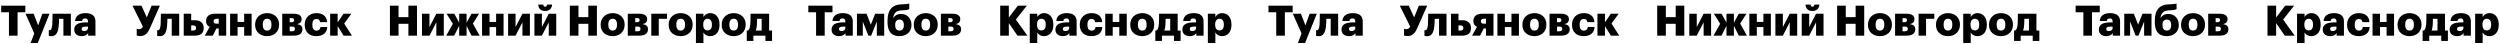
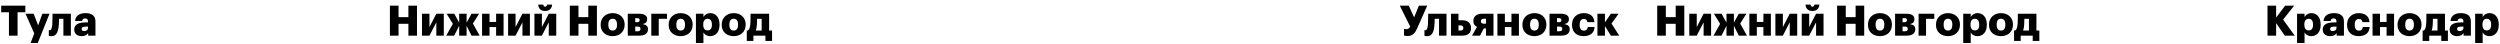
<svg xmlns="http://www.w3.org/2000/svg" width="2385" height="42" viewBox="0 0 2385 42" fill="none">
  <path d="M8.533 11.72V34H16.773V11.72H24.173V5.4H1.133V11.72H8.533ZM32.684 31.88L29.204 41H36.044L47.244 13.08H40.404L36.404 24.24L32.084 13.08H24.324L32.684 31.88ZM55.962 25.08C56.242 23 56.282 20.64 56.322 17.96H60.482V34H67.602V13.08H50.122L50.042 17.68C50.042 20.12 49.882 22.68 49.882 23.4C49.562 27.2 48.762 28.84 47.322 28.84C47.042 28.84 46.842 28.84 46.762 28.8C46.682 28.76 46.602 28.76 46.562 28.72V34.12C46.602 34.12 47.322 34.52 48.962 34.52C53.602 34.52 55.322 31.04 55.962 25.08ZM77.902 34.48C81.262 34.48 83.102 33.12 84.102 31.56V34H91.062V20.44C91.062 17.68 90.142 15.68 88.502 14.4C86.862 13.12 84.502 12.52 81.622 12.52C78.742 12.52 76.342 13.12 74.622 14.36C72.862 15.64 71.782 17.52 71.622 20.04H78.342C78.502 18.72 79.222 17.56 81.182 17.56C83.462 17.56 83.942 18.84 83.942 20.88V21.36H81.942C74.942 21.36 70.822 23.28 70.822 28.2C70.822 30.44 71.662 32 72.982 33C74.262 34 76.022 34.48 77.902 34.48ZM80.382 29.64C78.662 29.64 77.902 28.92 77.902 27.68C77.902 25.96 79.182 25.4 82.062 25.4H83.942V26.68C83.942 28.48 82.422 29.64 80.382 29.64Z" fill="black" />
-   <path d="M133.518 34.4C138.718 34.4 140.998 31.48 143.118 26.72L152.558 5.4H144.598L140.078 16.6L134.958 5.4H126.398L136.358 25.44C135.398 27.04 134.198 27.84 132.758 27.84C131.638 27.84 130.878 27.6 130.438 27.48V33.84C130.798 34.04 131.958 34.4 133.518 34.4ZM159.329 25.08C159.609 23 159.649 20.64 159.689 17.96H163.849V34H170.969V13.08H153.489L153.409 17.68C153.409 20.12 153.249 22.68 153.249 23.4C152.929 27.2 152.129 28.84 150.689 28.84C150.409 28.84 150.209 28.84 150.129 28.8C150.049 28.76 149.969 28.76 149.929 28.72V34.12C149.969 34.12 150.689 34.52 152.329 34.52C156.969 34.52 158.689 31.04 159.329 25.08ZM175.269 13.08V34H185.949C191.709 34 194.349 31.32 194.349 26.84V26.72C194.349 22.24 191.389 19.32 186.229 19.32H182.389V13.08H175.269ZM184.109 29.12H182.389V24.2H184.109C186.069 24.2 187.029 25.04 187.029 26.68V26.8C187.029 28.56 185.989 29.12 184.109 29.12ZM206.703 17.88H208.663V22.6H206.703C204.783 22.6 203.783 22 203.783 20.24V20.12C203.783 18.72 204.823 17.88 206.703 17.88ZM202.983 34L206.463 27.16H208.663V34H215.783V13.08H204.983C199.223 13.08 196.583 16 196.583 20.04V20.16C196.583 22.88 197.863 24.56 200.063 25.64L195.343 34H202.983ZM232.927 25.8V34H240.047V13.08H232.927V20.92H226.647V13.08H219.527V34H226.647V25.8H232.927ZM254.851 29.16C252.091 29.16 250.691 27.24 250.691 23.6V23.28C250.691 19.76 252.131 17.88 254.851 17.88C257.571 17.88 258.971 19.84 258.971 23.36V23.68C258.971 27.2 257.571 29.16 254.851 29.16ZM254.811 34.48C258.011 34.48 260.891 33.48 262.971 31.6C265.011 29.72 266.251 27 266.251 23.6V23.28C266.251 19.96 265.011 17.28 262.971 15.4C260.931 13.52 258.051 12.52 254.851 12.52C251.611 12.52 248.731 13.56 246.691 15.48C244.611 17.4 243.371 20.12 243.371 23.48V23.8C243.371 27.16 244.611 29.88 246.691 31.68C248.731 33.48 251.611 34.48 254.811 34.48ZM269.254 13.08V34H280.294C286.014 34 288.534 31.6 288.534 27.8V27.76C288.534 25 286.734 23.52 283.414 23C286.334 22.36 287.734 20.92 287.734 18.2V18.16C287.734 14.8 284.934 13.08 279.774 13.08H269.254ZM278.014 21.2H276.374V17.28H277.654C279.574 17.28 280.574 17.68 280.574 19.16C280.574 20.6 279.734 21.2 278.014 21.2ZM278.454 29.84H276.374V25.36H278.854C280.614 25.36 281.374 26.16 281.374 27.6C281.374 29.24 280.334 29.84 278.454 29.84ZM301.676 34.48C308.436 34.48 311.996 31.04 312.196 25.76H305.756C305.476 28.04 304.156 29.24 302.116 29.24C299.396 29.24 297.996 27.4 297.996 23.72V23.4C297.996 19.88 299.436 18.08 301.996 18.08C304.076 18.08 305.036 19.16 305.356 21.12H312.076C311.876 17.92 310.596 15.8 308.716 14.4C306.836 13.08 304.396 12.52 301.836 12.52C298.756 12.52 295.996 13.52 293.956 15.4C291.916 17.28 290.676 20 290.676 23.48V23.8C290.676 27.32 291.876 30 293.836 31.76C295.796 33.56 298.516 34.48 301.676 34.48ZM322.116 24.84L327.756 34H335.756L328.356 22.48L335.196 13.08H327.756L322.116 21.36V13.08H314.956V34H322.116V24.84Z" fill="black" />
-   <path d="M954.193 5.4V34H962.433V22.04L970.673 34H980.153L969.113 18.68L979.593 5.4H971.033L962.433 16.72V5.4H954.193ZM982.382 13.08V41H989.542V30.92C990.622 33 992.822 34.48 996.022 34.48C998.462 34.48 1000.7 33.56 1002.3 31.76C1003.9 30 1004.9 27.32 1004.9 23.68V23.36C1004.9 19.8 1003.9 17.04 1002.3 15.24C1000.7 13.44 998.502 12.52 996.062 12.52C992.862 12.52 990.782 14.16 989.542 16.2V13.08H982.382ZM993.502 29C990.902 29 989.342 27.2 989.342 23.64V23.32C989.342 19.8 990.902 17.92 993.502 17.92C996.062 17.92 997.622 19.68 997.622 23.36V23.68C997.622 27.16 996.222 29 993.502 29ZM1013.96 34.48C1017.32 34.48 1019.16 33.12 1020.16 31.56V34H1027.12V20.44C1027.12 17.68 1026.2 15.68 1024.56 14.4C1022.92 13.12 1020.56 12.52 1017.68 12.52C1014.8 12.52 1012.4 13.12 1010.68 14.36C1008.92 15.64 1007.84 17.52 1007.68 20.04H1014.4C1014.56 18.72 1015.28 17.56 1017.24 17.56C1019.52 17.56 1020 18.84 1020 20.88V21.36H1018C1011 21.36 1006.88 23.28 1006.88 28.2C1006.88 30.44 1007.72 32 1009.04 33C1010.32 34 1012.08 34.48 1013.96 34.48ZM1016.44 29.64C1014.72 29.64 1013.96 28.92 1013.96 27.68C1013.96 25.96 1015.24 25.4 1018.12 25.4H1020V26.68C1020 28.48 1018.48 29.64 1016.44 29.64ZM1041.09 34.48C1047.85 34.48 1051.41 31.04 1051.61 25.76H1045.17C1044.89 28.04 1043.57 29.24 1041.53 29.24C1038.81 29.24 1037.41 27.4 1037.41 23.72V23.4C1037.41 19.88 1038.85 18.08 1041.41 18.08C1043.49 18.08 1044.45 19.16 1044.77 21.12H1051.49C1051.29 17.92 1050.01 15.8 1048.13 14.4C1046.25 13.08 1043.81 12.52 1041.25 12.52C1038.17 12.52 1035.41 13.52 1033.37 15.4C1031.33 17.28 1030.09 20 1030.09 23.48V23.8C1030.09 27.32 1031.29 30 1033.25 31.76C1035.21 33.56 1037.93 34.48 1041.09 34.48ZM1067.81 25.8V34H1074.93V13.08H1067.81V20.92H1061.53V13.08H1054.41V34H1061.53V25.8H1067.81ZM1089.73 29.16C1086.97 29.16 1085.57 27.24 1085.57 23.6V23.28C1085.57 19.76 1087.01 17.88 1089.73 17.88C1092.45 17.88 1093.85 19.84 1093.85 23.36V23.68C1093.85 27.2 1092.45 29.16 1089.73 29.16ZM1089.69 34.48C1092.89 34.48 1095.77 33.48 1097.85 31.6C1099.89 29.72 1101.13 27 1101.13 23.6V23.28C1101.13 19.96 1099.89 17.28 1097.85 15.4C1095.81 13.52 1092.93 12.52 1089.73 12.52C1086.49 12.52 1083.61 13.56 1081.57 15.48C1079.49 17.4 1078.25 20.12 1078.25 23.48V23.8C1078.25 27.16 1079.49 29.88 1081.57 31.68C1083.61 33.48 1086.49 34.48 1089.69 34.48ZM1111.82 23.88C1111.94 22.16 1112.02 20.2 1112.02 17.96H1116.38V29.12H1110.78C1111.3 27.8 1111.66 26.04 1111.82 23.88ZM1108.5 39.08V34H1119.98V39.08H1126.3V29.12H1123.5V13.08H1105.78C1105.78 20.12 1105.66 21.88 1105.54 23.36C1105.18 26.88 1104.38 28.52 1103.22 29.12H1102.18V39.08H1108.5ZM1135.06 34.48C1138.42 34.48 1140.26 33.12 1141.26 31.56V34H1148.22V20.44C1148.22 17.68 1147.3 15.68 1145.66 14.4C1144.02 13.12 1141.66 12.52 1138.78 12.52C1135.9 12.52 1133.5 13.12 1131.78 14.36C1130.02 15.64 1128.94 17.52 1128.78 20.04H1135.5C1135.66 18.72 1136.38 17.56 1138.34 17.56C1140.62 17.56 1141.1 18.84 1141.1 20.88V21.36H1139.1C1132.1 21.36 1127.98 23.28 1127.98 28.2C1127.98 30.44 1128.82 32 1130.14 33C1131.42 34 1133.18 34.48 1135.06 34.48ZM1137.54 29.64C1135.82 29.64 1135.06 28.92 1135.06 27.68C1135.06 25.96 1136.34 25.4 1139.22 25.4H1141.1V26.68C1141.1 28.48 1139.58 29.64 1137.54 29.64ZM1152.3 13.08V41H1159.46V30.92C1160.54 33 1162.74 34.48 1165.94 34.48C1168.38 34.48 1170.62 33.56 1172.22 31.76C1173.82 30 1174.82 27.32 1174.82 23.68V23.36C1174.82 19.8 1173.82 17.04 1172.22 15.24C1170.62 13.44 1168.42 12.52 1165.98 12.52C1162.78 12.52 1160.7 14.16 1159.46 16.2V13.08H1152.3ZM1163.42 29C1160.82 29 1159.26 27.2 1159.26 23.64V23.32C1159.26 19.8 1160.82 17.92 1163.42 17.92C1165.98 17.92 1167.54 19.68 1167.54 23.36V23.68C1167.54 27.16 1166.14 29 1163.42 29Z" fill="black" />
-   <path d="M778.533 11.72V34H786.773V11.72H794.173V5.4H771.133V11.72H778.533ZM800.402 34.48C803.762 34.48 805.602 33.12 806.602 31.56V34H813.562V20.44C813.562 17.68 812.642 15.68 811.002 14.4C809.362 13.12 807.002 12.52 804.122 12.52C801.242 12.52 798.842 13.12 797.122 14.36C795.362 15.64 794.282 17.52 794.122 20.04H800.842C801.002 18.72 801.722 17.56 803.682 17.56C805.962 17.56 806.442 18.84 806.442 20.88V21.36H804.442C797.442 21.36 793.322 23.28 793.322 28.2C793.322 30.44 794.162 32 795.482 33C796.762 34 798.522 34.48 800.402 34.48ZM802.882 29.64C801.162 29.64 800.402 28.92 800.402 27.68C800.402 25.96 801.682 25.4 804.562 25.4H806.442V26.68C806.442 28.48 804.922 29.64 802.882 29.64ZM823.127 20.56L828.407 34H831.087L836.487 20.56V34H843.527V13.08H834.927L830.767 23.52L826.687 13.08H817.527V34H823.127V20.56ZM858.12 34.48C864.56 34.48 869.56 30.52 869.56 24V23.68C869.56 17.8 865.56 13.32 859.8 13.32C855.64 13.32 853.68 14.92 852.36 17H852.12C852.72 12.72 854.92 10.12 859.56 9.92L861.24 9.84C865.08 9.64 866.48 9.2 867.44 8.68V3.4C866.52 3.68 864.76 3.96 861.52 4.08L859.52 4.16C851.76 4.48 846.68 8.92 846.68 19.84V20.92C846.68 30.72 850.96 34.48 858.12 34.48ZM858.16 29.16C855.4 29.16 854 27.32 854 24V23.68C854 20.48 855.44 18.68 858.16 18.68C860.88 18.68 862.28 20.56 862.28 23.76V24.08C862.28 27.28 860.88 29.16 858.16 29.16ZM883.203 29.16C880.443 29.16 879.043 27.24 879.043 23.6V23.28C879.043 19.76 880.483 17.88 883.203 17.88C885.923 17.88 887.323 19.84 887.323 23.36V23.68C887.323 27.2 885.923 29.16 883.203 29.16ZM883.163 34.48C886.363 34.48 889.243 33.48 891.323 31.6C893.363 29.72 894.603 27 894.603 23.6V23.28C894.603 19.96 893.363 17.28 891.323 15.4C889.283 13.52 886.403 12.52 883.203 12.52C879.963 12.52 877.083 13.56 875.043 15.48C872.963 17.4 871.723 20.12 871.723 23.48V23.8C871.723 27.16 872.963 29.88 875.043 31.68C877.083 33.48 879.963 34.48 883.163 34.48ZM897.605 13.08V34H908.645C914.365 34 916.885 31.6 916.885 27.8V27.76C916.885 25 915.085 23.52 911.765 23C914.685 22.36 916.085 20.92 916.085 18.2V18.16C916.085 14.8 913.285 13.08 908.125 13.08H897.605ZM906.365 21.2H904.725V17.28H906.005C907.925 17.28 908.925 17.68 908.925 19.16C908.925 20.6 908.085 21.2 906.365 21.2ZM906.805 29.84H904.725V25.36H907.205C908.965 25.36 909.725 26.16 909.725 27.6C909.725 29.24 908.685 29.84 906.805 29.84Z" fill="black" />
  <path d="M371.975 5.4V34H380.215V22.72H389.615V34H397.815V5.4H389.615V16.32H380.215V5.4H371.975ZM402.582 34H409.702L416.262 21.28V34H423.382V13.08H416.262L409.702 25.8V13.08H402.582V34ZM438.059 24.56V34H445.139V24.56L449.819 34H457.579L451.139 22.48L457.059 13.08H449.819L445.139 21.64V13.08H438.059V21.64L433.379 13.08H426.059L432.019 22.72L425.699 34H433.299L438.059 24.56ZM473.287 25.8V34H480.407V13.08H473.287V20.92H467.007V13.08H459.887V34H467.007V25.8H473.287ZM484.73 34H491.85L498.41 21.28V34H505.53V13.08H498.41L491.85 25.8V13.08H484.73V34ZM520.048 10.48C524.048 10.48 526.408 8.2 526.728 4.36H521.928C521.768 5.48 521.208 6.4 520.048 6.4C518.888 6.4 518.408 5.48 518.288 4.36H513.448C513.728 8.2 515.888 10.48 520.048 10.48ZM509.848 34H516.968L523.528 21.28V34H530.648V13.08H523.528L516.968 25.8V13.08H509.848V34ZM543.615 5.4V34H551.855V22.72H561.255V34H569.455V5.4H561.255V16.32H551.855V5.4H543.615ZM584.507 29.16C581.747 29.16 580.347 27.24 580.347 23.6V23.28C580.347 19.76 581.787 17.88 584.507 17.88C587.227 17.88 588.627 19.84 588.627 23.36V23.68C588.627 27.2 587.227 29.16 584.507 29.16ZM584.467 34.48C587.667 34.48 590.547 33.48 592.627 31.6C594.667 29.72 595.907 27 595.907 23.6V23.28C595.907 19.96 594.667 17.28 592.627 15.4C590.587 13.52 587.707 12.52 584.507 12.52C581.267 12.52 578.387 13.56 576.347 15.48C574.267 17.4 573.027 20.12 573.027 23.48V23.8C573.027 27.16 574.267 29.88 576.347 31.68C578.387 33.48 581.267 34.48 584.467 34.48ZM598.91 13.08V34H609.95C615.67 34 618.19 31.6 618.19 27.8V27.76C618.19 25 616.39 23.52 613.07 23C615.99 22.36 617.39 20.92 617.39 18.2V18.16C617.39 14.8 614.59 13.08 609.43 13.08H598.91ZM607.67 21.2H606.03V17.28H607.31C609.23 17.28 610.23 17.68 610.23 19.16C610.23 20.6 609.39 21.2 607.67 21.2ZM608.11 29.84H606.03V25.36H608.51C610.27 25.36 611.03 26.16 611.03 27.6C611.03 29.24 609.99 29.84 608.11 29.84ZM628.452 17.96H636.332V13.08H621.332V34H628.452V17.96ZM649.39 29.16C646.63 29.16 645.23 27.24 645.23 23.6V23.28C645.23 19.76 646.67 17.88 649.39 17.88C652.11 17.88 653.51 19.84 653.51 23.36V23.68C653.51 27.2 652.11 29.16 649.39 29.16ZM649.35 34.48C652.55 34.48 655.43 33.48 657.51 31.6C659.55 29.72 660.79 27 660.79 23.6V23.28C660.79 19.96 659.55 17.28 657.51 15.4C655.47 13.52 652.59 12.52 649.39 12.52C646.15 12.52 643.27 13.56 641.23 15.48C639.15 17.4 637.91 20.12 637.91 23.48V23.8C637.91 27.16 639.15 29.88 641.23 31.68C643.27 33.48 646.15 34.48 649.35 34.48ZM663.913 13.08V41H671.073V30.92C672.153 33 674.353 34.48 677.553 34.48C679.993 34.48 682.233 33.56 683.833 31.76C685.433 30 686.433 27.32 686.433 23.68V23.36C686.433 19.8 685.433 17.04 683.833 15.24C682.233 13.44 680.033 12.52 677.593 12.52C674.393 12.52 672.313 14.16 671.073 16.2V13.08H663.913ZM675.033 29C672.433 29 670.873 27.2 670.873 23.64V23.32C670.873 19.8 672.433 17.92 675.033 17.92C677.593 17.92 679.153 19.68 679.153 23.36V23.68C679.153 27.16 677.753 29 675.033 29ZM699.976 29.16C697.216 29.16 695.816 27.24 695.816 23.6V23.28C695.816 19.76 697.256 17.88 699.976 17.88C702.696 17.88 704.096 19.84 704.096 23.36V23.68C704.096 27.2 702.696 29.16 699.976 29.16ZM699.936 34.48C703.136 34.48 706.016 33.48 708.096 31.6C710.136 29.72 711.376 27 711.376 23.6V23.28C711.376 19.96 710.136 17.28 708.096 15.4C706.056 13.52 703.176 12.52 699.976 12.52C696.736 12.52 693.856 13.56 691.816 15.48C689.736 17.4 688.496 20.12 688.496 23.48V23.8C688.496 27.16 689.736 29.88 691.816 31.68C693.856 33.48 696.736 34.48 699.936 34.48ZM722.063 23.88C722.183 22.16 722.263 20.2 722.263 17.96H726.623V29.12H721.023C721.543 27.8 721.903 26.04 722.063 23.88ZM718.743 39.08V34H730.223V39.08H736.543V29.12H733.743V13.08H716.023C716.023 20.12 715.903 21.88 715.783 23.36C715.423 26.88 714.623 28.52 713.463 29.12H712.423V39.08H718.743Z" fill="black" />
-   <path d="M1217.53 11.72V34H1225.77V11.72H1233.17V5.4H1210.13V11.72H1217.53ZM1241.68 31.88L1238.2 41H1245.04L1256.24 13.08H1249.4L1245.4 24.24L1241.08 13.08H1233.32L1241.68 31.88ZM1264.96 25.08C1265.24 23 1265.28 20.64 1265.32 17.96H1269.48V34H1276.6V13.08H1259.12L1259.04 17.68C1259.04 20.12 1258.88 22.68 1258.88 23.4C1258.56 27.2 1257.76 28.84 1256.32 28.84C1256.04 28.84 1255.84 28.84 1255.76 28.8C1255.68 28.76 1255.6 28.76 1255.56 28.72V34.12C1255.6 34.12 1256.32 34.52 1257.96 34.52C1262.6 34.52 1264.32 31.04 1264.96 25.08ZM1286.9 34.48C1290.26 34.48 1292.1 33.12 1293.1 31.56V34H1300.06V20.44C1300.06 17.68 1299.14 15.68 1297.5 14.4C1295.86 13.12 1293.5 12.52 1290.62 12.52C1287.74 12.52 1285.34 13.12 1283.62 14.36C1281.86 15.64 1280.78 17.52 1280.62 20.04H1287.34C1287.5 18.72 1288.22 17.56 1290.18 17.56C1292.46 17.56 1292.94 18.84 1292.94 20.88V21.36H1290.94C1283.94 21.36 1279.82 23.28 1279.82 28.2C1279.82 30.44 1280.66 32 1281.98 33C1283.26 34 1285.02 34.48 1286.9 34.48ZM1289.38 29.64C1287.66 29.64 1286.9 28.92 1286.9 27.68C1286.9 25.96 1288.18 25.4 1291.06 25.4H1292.94V26.68C1292.94 28.48 1291.42 29.64 1289.38 29.64Z" fill="black" />
  <path d="M1342.52 34.4C1347.72 34.4 1350 31.48 1352.12 26.72L1361.56 5.4H1353.6L1349.08 16.6L1343.96 5.4H1335.4L1345.36 25.44C1344.4 27.04 1343.2 27.84 1341.76 27.84C1340.64 27.84 1339.88 27.6 1339.44 27.48V33.84C1339.8 34.04 1340.96 34.4 1342.52 34.4ZM1368.33 25.08C1368.61 23 1368.65 20.64 1368.69 17.96H1372.85V34H1379.97V13.08H1362.49L1362.41 17.68C1362.41 20.12 1362.25 22.68 1362.25 23.4C1361.93 27.2 1361.13 28.84 1359.69 28.84C1359.41 28.84 1359.21 28.84 1359.13 28.8C1359.05 28.76 1358.97 28.76 1358.93 28.72V34.12C1358.97 34.12 1359.69 34.52 1361.33 34.52C1365.97 34.52 1367.69 31.04 1368.33 25.08ZM1384.27 13.08V34H1394.95C1400.71 34 1403.35 31.32 1403.35 26.84V26.72C1403.35 22.24 1400.39 19.32 1395.23 19.32H1391.39V13.08H1384.27ZM1393.11 29.12H1391.39V24.2H1393.11C1395.07 24.2 1396.03 25.04 1396.03 26.68V26.8C1396.03 28.56 1394.99 29.12 1393.11 29.12ZM1415.7 17.88H1417.66V22.6H1415.7C1413.78 22.6 1412.78 22 1412.78 20.24V20.12C1412.78 18.72 1413.82 17.88 1415.7 17.88ZM1411.98 34L1415.46 27.16H1417.66V34H1424.78V13.08H1413.98C1408.22 13.08 1405.58 16 1405.58 20.04V20.16C1405.58 22.88 1406.86 24.56 1409.06 25.64L1404.34 34H1411.98ZM1441.93 25.8V34H1449.05V13.08H1441.93V20.92H1435.65V13.08H1428.53V34H1435.65V25.8H1441.93ZM1463.85 29.16C1461.09 29.16 1459.69 27.24 1459.69 23.6V23.28C1459.69 19.76 1461.13 17.88 1463.85 17.88C1466.57 17.88 1467.97 19.84 1467.97 23.36V23.68C1467.97 27.2 1466.57 29.16 1463.85 29.16ZM1463.81 34.48C1467.01 34.48 1469.89 33.48 1471.97 31.6C1474.01 29.72 1475.25 27 1475.25 23.6V23.28C1475.25 19.96 1474.01 17.28 1471.97 15.4C1469.93 13.52 1467.05 12.52 1463.85 12.52C1460.61 12.52 1457.73 13.56 1455.69 15.48C1453.61 17.4 1452.37 20.12 1452.37 23.48V23.8C1452.37 27.16 1453.61 29.88 1455.69 31.68C1457.73 33.48 1460.61 34.48 1463.81 34.48ZM1478.25 13.08V34H1489.29C1495.01 34 1497.53 31.6 1497.53 27.8V27.76C1497.53 25 1495.73 23.52 1492.41 23C1495.33 22.36 1496.73 20.92 1496.73 18.2V18.16C1496.73 14.8 1493.93 13.08 1488.77 13.08H1478.25ZM1487.01 21.2H1485.37V17.28H1486.65C1488.57 17.28 1489.57 17.68 1489.57 19.16C1489.57 20.6 1488.73 21.2 1487.01 21.2ZM1487.45 29.84H1485.37V25.36H1487.85C1489.61 25.36 1490.37 26.16 1490.37 27.6C1490.37 29.24 1489.33 29.84 1487.45 29.84ZM1510.68 34.48C1517.44 34.48 1521 31.04 1521.2 25.76H1514.76C1514.48 28.04 1513.16 29.24 1511.12 29.24C1508.4 29.24 1507 27.4 1507 23.72V23.4C1507 19.88 1508.44 18.08 1511 18.08C1513.08 18.08 1514.04 19.16 1514.36 21.12H1521.08C1520.88 17.92 1519.6 15.8 1517.72 14.4C1515.84 13.08 1513.4 12.52 1510.84 12.52C1507.76 12.52 1505 13.52 1502.96 15.4C1500.92 17.28 1499.68 20 1499.68 23.48V23.8C1499.68 27.32 1500.88 30 1502.84 31.76C1504.8 33.56 1507.52 34.48 1510.68 34.48ZM1531.12 24.84L1536.76 34H1544.76L1537.36 22.48L1544.2 13.08H1536.76L1531.12 21.36V13.08H1523.96V34H1531.12V24.84Z" fill="black" />
  <path d="M2163.19 5.4V34H2171.43V22.04L2179.67 34H2189.15L2178.11 18.68L2188.59 5.4H2180.03L2171.43 16.72V5.4H2163.19ZM2191.38 13.08V41H2198.54V30.92C2199.62 33 2201.82 34.48 2205.02 34.48C2207.46 34.48 2209.7 33.56 2211.3 31.76C2212.9 30 2213.9 27.32 2213.9 23.68V23.36C2213.9 19.8 2212.9 17.04 2211.3 15.24C2209.7 13.44 2207.5 12.52 2205.06 12.52C2201.86 12.52 2199.78 14.16 2198.54 16.2V13.08H2191.38ZM2202.5 29C2199.9 29 2198.34 27.2 2198.34 23.64V23.32C2198.34 19.8 2199.9 17.92 2202.5 17.92C2205.06 17.92 2206.62 19.68 2206.62 23.36V23.68C2206.62 27.16 2205.22 29 2202.5 29ZM2222.96 34.48C2226.32 34.48 2228.16 33.12 2229.16 31.56V34H2236.12V20.44C2236.12 17.68 2235.2 15.68 2233.56 14.4C2231.92 13.12 2229.56 12.52 2226.68 12.52C2223.8 12.52 2221.4 13.12 2219.68 14.36C2217.92 15.64 2216.84 17.52 2216.68 20.04H2223.4C2223.56 18.72 2224.28 17.56 2226.24 17.56C2228.52 17.56 2229 18.84 2229 20.88V21.36H2227C2220 21.36 2215.88 23.28 2215.88 28.2C2215.88 30.44 2216.72 32 2218.04 33C2219.32 34 2221.08 34.48 2222.96 34.48ZM2225.44 29.64C2223.72 29.64 2222.96 28.92 2222.96 27.68C2222.96 25.96 2224.24 25.4 2227.12 25.4H2229V26.68C2229 28.48 2227.48 29.64 2225.44 29.64ZM2250.09 34.48C2256.85 34.48 2260.41 31.04 2260.61 25.76H2254.17C2253.89 28.04 2252.57 29.24 2250.53 29.24C2247.81 29.24 2246.41 27.4 2246.41 23.72V23.4C2246.41 19.88 2247.85 18.08 2250.41 18.08C2252.49 18.08 2253.45 19.16 2253.77 21.12H2260.49C2260.29 17.92 2259.01 15.8 2257.13 14.4C2255.25 13.08 2252.81 12.52 2250.25 12.52C2247.17 12.52 2244.41 13.52 2242.37 15.4C2240.33 17.28 2239.09 20 2239.09 23.48V23.8C2239.09 27.32 2240.29 30 2242.25 31.76C2244.21 33.56 2246.93 34.48 2250.09 34.48ZM2276.81 25.8V34H2283.93V13.08H2276.81V20.92H2270.53V13.08H2263.41V34H2270.53V25.8H2276.81ZM2298.73 29.16C2295.97 29.16 2294.57 27.24 2294.57 23.6V23.28C2294.57 19.76 2296.01 17.88 2298.73 17.88C2301.45 17.88 2302.85 19.84 2302.85 23.36V23.68C2302.85 27.2 2301.45 29.16 2298.73 29.16ZM2298.69 34.48C2301.89 34.48 2304.77 33.48 2306.85 31.6C2308.89 29.72 2310.13 27 2310.13 23.6V23.28C2310.13 19.96 2308.89 17.28 2306.85 15.4C2304.81 13.52 2301.93 12.52 2298.73 12.52C2295.49 12.52 2292.61 13.56 2290.57 15.48C2288.49 17.4 2287.25 20.12 2287.25 23.48V23.8C2287.25 27.16 2288.49 29.88 2290.57 31.68C2292.61 33.48 2295.49 34.48 2298.69 34.48ZM2320.82 23.88C2320.94 22.16 2321.02 20.2 2321.02 17.96H2325.38V29.12H2319.78C2320.3 27.8 2320.66 26.04 2320.82 23.88ZM2317.5 39.08V34H2328.98V39.08H2335.3V29.12H2332.5V13.08H2314.78C2314.78 20.12 2314.66 21.88 2314.54 23.36C2314.18 26.88 2313.38 28.52 2312.22 29.12H2311.18V39.08H2317.5ZM2344.06 34.48C2347.42 34.48 2349.26 33.12 2350.26 31.56V34H2357.22V20.44C2357.22 17.68 2356.3 15.68 2354.66 14.4C2353.02 13.12 2350.66 12.52 2347.78 12.52C2344.9 12.52 2342.5 13.12 2340.78 14.36C2339.02 15.64 2337.94 17.52 2337.78 20.04H2344.5C2344.66 18.72 2345.38 17.56 2347.34 17.56C2349.62 17.56 2350.1 18.84 2350.1 20.88V21.36H2348.1C2341.1 21.36 2336.98 23.28 2336.98 28.2C2336.98 30.44 2337.82 32 2339.14 33C2340.42 34 2342.18 34.48 2344.06 34.48ZM2346.54 29.64C2344.82 29.64 2344.06 28.92 2344.06 27.68C2344.06 25.96 2345.34 25.4 2348.22 25.4H2350.1V26.68C2350.1 28.48 2348.58 29.64 2346.54 29.64ZM2361.3 13.08V41H2368.46V30.92C2369.54 33 2371.74 34.48 2374.94 34.48C2377.38 34.48 2379.62 33.56 2381.22 31.76C2382.82 30 2383.82 27.32 2383.82 23.68V23.36C2383.82 19.8 2382.82 17.04 2381.22 15.24C2379.62 13.44 2377.42 12.52 2374.98 12.52C2371.78 12.52 2369.7 14.16 2368.46 16.2V13.08H2361.3ZM2372.42 29C2369.82 29 2368.26 27.2 2368.26 23.64V23.32C2368.26 19.8 2369.82 17.92 2372.42 17.92C2374.98 17.92 2376.54 19.68 2376.54 23.36V23.68C2376.54 27.16 2375.14 29 2372.42 29Z" fill="black" />
-   <path d="M1987.53 11.72V34H1995.77V11.72H2003.17V5.4H1980.13V11.72H1987.53ZM2009.4 34.48C2012.76 34.48 2014.6 33.12 2015.6 31.56V34H2022.56V20.44C2022.56 17.68 2021.64 15.68 2020 14.4C2018.36 13.12 2016 12.52 2013.12 12.52C2010.24 12.52 2007.84 13.12 2006.12 14.36C2004.36 15.64 2003.28 17.52 2003.12 20.04H2009.84C2010 18.72 2010.72 17.56 2012.68 17.56C2014.96 17.56 2015.44 18.84 2015.44 20.88V21.36H2013.44C2006.44 21.36 2002.32 23.28 2002.32 28.2C2002.32 30.44 2003.16 32 2004.48 33C2005.76 34 2007.52 34.48 2009.4 34.48ZM2011.88 29.64C2010.16 29.64 2009.4 28.92 2009.4 27.68C2009.4 25.96 2010.68 25.4 2013.56 25.4H2015.44V26.68C2015.44 28.48 2013.92 29.64 2011.88 29.64ZM2032.13 20.56L2037.41 34H2040.09L2045.49 20.56V34H2052.53V13.08H2043.93L2039.77 23.52L2035.69 13.08H2026.53V34H2032.13V20.56ZM2067.12 34.48C2073.56 34.48 2078.56 30.52 2078.56 24V23.68C2078.56 17.8 2074.56 13.32 2068.8 13.32C2064.64 13.32 2062.68 14.92 2061.36 17H2061.12C2061.72 12.72 2063.92 10.12 2068.56 9.92L2070.24 9.84C2074.08 9.64 2075.48 9.2 2076.44 8.68V3.4C2075.52 3.68 2073.76 3.96 2070.52 4.08L2068.52 4.16C2060.76 4.48 2055.68 8.92 2055.68 19.84V20.92C2055.68 30.72 2059.96 34.48 2067.12 34.48ZM2067.16 29.16C2064.4 29.16 2063 27.32 2063 24V23.68C2063 20.48 2064.44 18.68 2067.16 18.68C2069.88 18.68 2071.28 20.56 2071.28 23.76V24.08C2071.28 27.28 2069.88 29.16 2067.16 29.16ZM2092.2 29.16C2089.44 29.16 2088.04 27.24 2088.04 23.6V23.28C2088.04 19.76 2089.48 17.88 2092.2 17.88C2094.92 17.88 2096.32 19.84 2096.32 23.36V23.68C2096.32 27.2 2094.92 29.16 2092.2 29.16ZM2092.16 34.48C2095.36 34.48 2098.24 33.48 2100.32 31.6C2102.36 29.72 2103.6 27 2103.6 23.6V23.28C2103.6 19.96 2102.36 17.28 2100.32 15.4C2098.28 13.52 2095.4 12.52 2092.2 12.52C2088.96 12.52 2086.08 13.56 2084.04 15.48C2081.96 17.4 2080.72 20.12 2080.72 23.48V23.8C2080.72 27.16 2081.96 29.88 2084.04 31.68C2086.08 33.48 2088.96 34.48 2092.16 34.48ZM2106.61 13.08V34H2117.65C2123.37 34 2125.89 31.6 2125.89 27.8V27.76C2125.89 25 2124.09 23.52 2120.77 23C2123.69 22.36 2125.09 20.92 2125.09 18.2V18.16C2125.09 14.8 2122.29 13.08 2117.13 13.08H2106.61ZM2115.37 21.2H2113.73V17.28H2115.01C2116.93 17.28 2117.93 17.68 2117.93 19.16C2117.93 20.6 2117.09 21.2 2115.37 21.2ZM2115.81 29.84H2113.73V25.36H2116.21C2117.97 25.36 2118.73 26.16 2118.73 27.6C2118.73 29.24 2117.69 29.84 2115.81 29.84Z" fill="black" />
  <path d="M1580.97 5.4V34H1589.21V22.72H1598.61V34H1606.81V5.4H1598.61V16.32H1589.21V5.4H1580.97ZM1611.58 34H1618.7L1625.26 21.28V34H1632.38V13.08H1625.26L1618.7 25.8V13.08H1611.58V34ZM1647.06 24.56V34H1654.14V24.56L1658.82 34H1666.58L1660.14 22.48L1666.06 13.08H1658.82L1654.14 21.64V13.08H1647.06V21.64L1642.38 13.08H1635.06L1641.02 22.72L1634.7 34H1642.3L1647.06 24.56ZM1682.29 25.8V34H1689.41V13.08H1682.29V20.92H1676.01V13.08H1668.89V34H1676.01V25.8H1682.29ZM1693.73 34H1700.85L1707.41 21.28V34H1714.53V13.08H1707.41L1700.85 25.8V13.08H1693.73V34ZM1729.05 10.48C1733.05 10.48 1735.41 8.2 1735.73 4.36H1730.93C1730.77 5.48 1730.21 6.4 1729.05 6.4C1727.89 6.4 1727.41 5.48 1727.29 4.36H1722.45C1722.73 8.2 1724.89 10.48 1729.05 10.48ZM1718.85 34H1725.97L1732.53 21.28V34H1739.65V13.08H1732.53L1725.97 25.8V13.08H1718.85V34ZM1752.62 5.4V34H1760.86V22.72H1770.26V34H1778.46V5.4H1770.26V16.32H1760.86V5.4H1752.62ZM1793.51 29.16C1790.75 29.16 1789.35 27.24 1789.35 23.6V23.28C1789.35 19.76 1790.79 17.88 1793.51 17.88C1796.23 17.88 1797.63 19.84 1797.63 23.36V23.68C1797.63 27.2 1796.23 29.16 1793.51 29.16ZM1793.47 34.48C1796.67 34.48 1799.55 33.48 1801.63 31.6C1803.67 29.72 1804.91 27 1804.91 23.6V23.28C1804.91 19.96 1803.67 17.28 1801.63 15.4C1799.59 13.52 1796.71 12.52 1793.51 12.52C1790.27 12.52 1787.39 13.56 1785.35 15.48C1783.27 17.4 1782.03 20.12 1782.03 23.48V23.8C1782.03 27.16 1783.27 29.88 1785.35 31.68C1787.39 33.48 1790.27 34.48 1793.47 34.48ZM1807.91 13.08V34H1818.95C1824.67 34 1827.19 31.6 1827.19 27.8V27.76C1827.19 25 1825.39 23.52 1822.07 23C1824.99 22.36 1826.39 20.92 1826.39 18.2V18.16C1826.39 14.8 1823.59 13.08 1818.43 13.08H1807.91ZM1816.67 21.2H1815.03V17.28H1816.31C1818.23 17.28 1819.23 17.68 1819.23 19.16C1819.23 20.6 1818.39 21.2 1816.67 21.2ZM1817.11 29.84H1815.03V25.36H1817.51C1819.27 25.36 1820.03 26.16 1820.03 27.6C1820.03 29.24 1818.99 29.84 1817.11 29.84ZM1837.45 17.96H1845.33V13.08H1830.33V34H1837.45V17.96ZM1858.39 29.16C1855.63 29.16 1854.23 27.24 1854.23 23.6V23.28C1854.23 19.76 1855.67 17.88 1858.39 17.88C1861.11 17.88 1862.51 19.84 1862.51 23.36V23.68C1862.51 27.2 1861.11 29.16 1858.39 29.16ZM1858.35 34.48C1861.55 34.48 1864.43 33.48 1866.51 31.6C1868.55 29.72 1869.79 27 1869.79 23.6V23.28C1869.79 19.96 1868.55 17.28 1866.51 15.4C1864.47 13.52 1861.59 12.52 1858.39 12.52C1855.15 12.52 1852.27 13.56 1850.23 15.48C1848.15 17.4 1846.91 20.12 1846.91 23.48V23.8C1846.91 27.16 1848.15 29.88 1850.23 31.68C1852.27 33.48 1855.15 34.48 1858.35 34.48ZM1872.91 13.08V41H1880.07V30.92C1881.15 33 1883.35 34.48 1886.55 34.48C1888.99 34.48 1891.23 33.56 1892.83 31.76C1894.43 30 1895.43 27.32 1895.43 23.68V23.36C1895.43 19.8 1894.43 17.04 1892.83 15.24C1891.23 13.44 1889.03 12.52 1886.59 12.52C1883.39 12.52 1881.31 14.16 1880.07 16.2V13.08H1872.91ZM1884.03 29C1881.43 29 1879.87 27.2 1879.87 23.64V23.32C1879.87 19.8 1881.43 17.92 1884.03 17.92C1886.59 17.92 1888.15 19.68 1888.15 23.36V23.68C1888.15 27.16 1886.75 29 1884.03 29ZM1908.98 29.16C1906.22 29.16 1904.82 27.24 1904.82 23.6V23.28C1904.82 19.76 1906.26 17.88 1908.98 17.88C1911.7 17.88 1913.1 19.84 1913.1 23.36V23.68C1913.1 27.2 1911.7 29.16 1908.98 29.16ZM1908.94 34.48C1912.14 34.48 1915.02 33.48 1917.1 31.6C1919.14 29.72 1920.38 27 1920.38 23.6V23.28C1920.38 19.96 1919.14 17.28 1917.1 15.4C1915.06 13.52 1912.18 12.52 1908.98 12.52C1905.74 12.52 1902.86 13.56 1900.82 15.48C1898.74 17.4 1897.5 20.12 1897.5 23.48V23.8C1897.5 27.16 1898.74 29.88 1900.82 31.68C1902.86 33.48 1905.74 34.48 1908.94 34.48ZM1931.06 23.88C1931.18 22.16 1931.26 20.2 1931.26 17.96H1935.62V29.12H1930.02C1930.54 27.8 1930.9 26.04 1931.06 23.88ZM1927.74 39.08V34H1939.22V39.08H1945.54V29.12H1942.74V13.08H1925.02C1925.02 20.12 1924.9 21.88 1924.78 23.36C1924.42 26.88 1923.62 28.52 1922.46 29.12H1921.42V39.08H1927.74Z" fill="black" />
</svg>